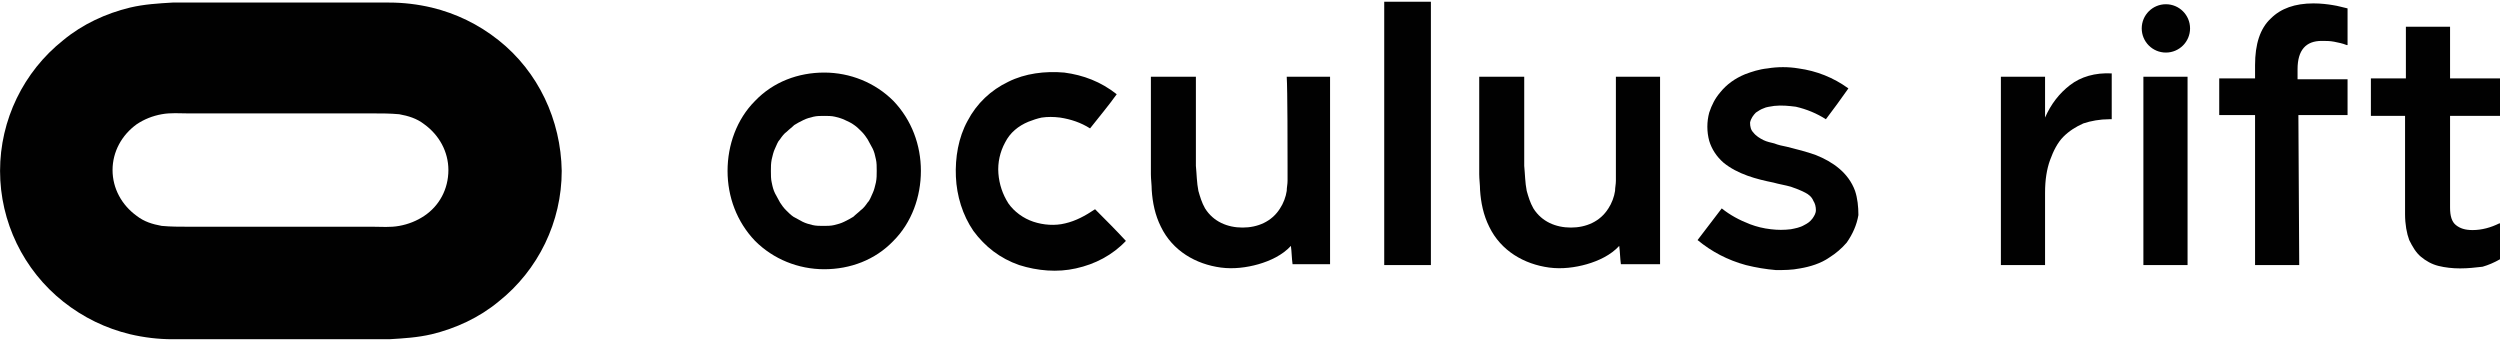
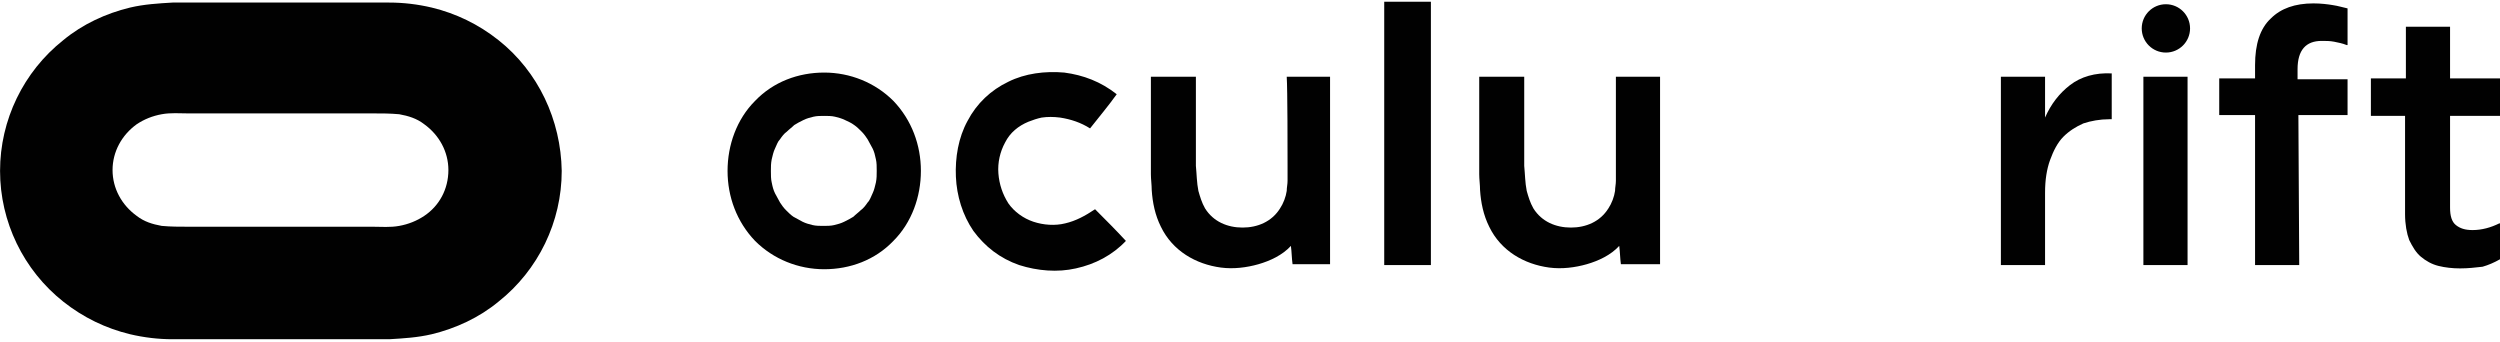
<svg xmlns="http://www.w3.org/2000/svg" version="1.1" id="Warstwa_1" x="0px" y="0px" viewBox="0 0 300 41" style="enable-background:new 0 0 300 41;" xml:space="preserve">
  <g id="g38" transform="translate(-283.493,-246.592)">
    <g id="g4">
      <path id="path2" fill="#010101" d="M343.3,251.4c-2.4-1.9-5.1-3.2-8-3.9c-1.7-0.4-3.4-0.6-5.1-0.6c-1.3,0-2.6,0-3.9,0    c-6.1,0-12.2,0-18.2,0c-1.3,0-2.6,0-3.9,0c-1.7,0.1-3.4,0.2-5.1,0.6c-2.9,0.7-5.7,2-8,3.9c-4.8,3.8-7.6,9.6-7.6,15.7    c0,6.1,2.8,11.9,7.6,15.7c2.4,1.9,5.1,3.2,8,3.9c1.7,0.4,3.4,0.6,5.1,0.6c1.3,0,2.6,0,3.9,0c6.1,0,12.2,0,18.2,0    c1.3,0,2.6,0,3.9,0c1.7-0.1,3.4-0.2,5.1-0.6c2.9-0.7,5.7-2,8-3.9c4.8-3.8,7.6-9.6,7.6-15.7C350.8,261,348.1,255.2,343.3,251.4z     M334.4,272.5c-0.9,0.6-1.9,1-3,1.2c-1.1,0.2-2.1,0.1-3.2,0.1c-7.4,0-14.7,0-22.1,0c-1.1,0-2.1,0-3.2-0.1c-1.1-0.2-2.1-0.5-3-1.2    c-1.8-1.3-2.9-3.3-2.9-5.5c0-2.2,1.1-4.2,2.9-5.5c0.9-0.6,1.9-1,3-1.2c1.1-0.2,2.1-0.1,3.2-0.1c7.4,0,14.7,0,22.1,0    c1.1,0,2.1,0,3.2,0.1c1.1,0.2,2.1,0.5,3,1.2c1.8,1.3,2.9,3.3,2.9,5.5C337.3,269.3,336.2,271.3,334.4,272.5z" />
    </g>
    <path id="path6" fill="#010101" d="M382.4,255.3c-3.1,0-6.1,1.1-8.3,3.4c-2.2,2.2-3.3,5.3-3.3,8.4c0,3.1,1.1,6.1,3.3,8.4   c2.2,2.2,5.2,3.4,8.3,3.4c3.1,0,6.1-1.1,8.3-3.4c2.2-2.2,3.3-5.3,3.3-8.4c0-3.1-1.1-6.1-3.3-8.4   C388.5,256.5,385.5,255.3,382.4,255.3z M388.6,268.5c-0.1,0.4-0.2,0.9-0.4,1.3c-0.2,0.4-0.3,0.8-0.6,1.1c-0.2,0.3-0.5,0.7-0.8,0.9   c-0.3,0.3-0.6,0.5-0.9,0.8c-0.3,0.2-0.7,0.4-1.1,0.6c-0.4,0.2-0.8,0.3-1.2,0.4c-0.4,0.1-0.9,0.1-1.3,0.1c-0.4,0-0.9,0-1.3-0.1   c-0.4-0.1-0.8-0.2-1.2-0.4c-0.4-0.2-0.7-0.4-1.1-0.6c-0.3-0.2-0.6-0.5-0.9-0.8c-0.3-0.3-0.5-0.6-0.7-0.9c-0.2-0.4-0.4-0.7-0.6-1.1   c-0.2-0.4-0.3-0.8-0.4-1.3c-0.1-0.4-0.1-0.9-0.1-1.4c0-0.5,0-0.9,0.1-1.4c0.1-0.4,0.2-0.9,0.4-1.3c0.2-0.4,0.3-0.8,0.6-1.1   c0.2-0.3,0.5-0.7,0.8-0.9c0.3-0.3,0.6-0.5,0.9-0.8c0.3-0.2,0.7-0.4,1.1-0.6c0.4-0.2,0.8-0.3,1.2-0.4c0.4-0.1,0.9-0.1,1.3-0.1   c0.4,0,0.9,0,1.3,0.1c0.4,0.1,0.8,0.2,1.2,0.4c0.4,0.2,0.7,0.3,1.1,0.6c0.3,0.2,0.6,0.5,0.9,0.8c0.3,0.3,0.5,0.6,0.7,0.9   c0.2,0.4,0.4,0.7,0.6,1.1c0.2,0.4,0.3,0.8,0.4,1.3c0.1,0.4,0.1,0.9,0.1,1.4C388.7,267.6,388.7,268,388.6,268.5L388.6,268.5z" />
    <path id="path8" fill="#010101" d="M477.4,266.4c0,0.6,0,1.3,0,1.9c0,0.4-0.1,0.8-0.1,1.2c-0.1,0.7-0.4,1.5-0.8,2.1   c-1,1.6-2.7,2.3-4.5,2.3c-1.8,0-3.5-0.7-4.5-2.3c-0.4-0.7-0.6-1.4-0.8-2.1c-0.2-1-0.2-2-0.3-3c0-0.7,0-1.3,0-2c0-1.1,0-2.3,0-3.4   c0-1.8,0-3.6,0-5.3c-1.8,0-3.6,0-5.4,0c0,1.8,0,7.3,0,9.1c0,0.9,0,1.8,0,2.6c0,0.6,0.1,1.3,0.1,1.9c0.1,1.5,0.4,3,1.1,4.4   c1.4,2.9,4.2,4.5,7.2,4.9c1.5,0.2,3.1,0,4.5-0.4c1.4-0.4,2.9-1.1,3.9-2.2c0.1,0.7,0.1,1.5,0.2,2.2c1.6,0,3.3,0,4.7,0   c0-7.4,0-15.1,0-22.5c-1.8,0-3.6,0-5.3,0C477.4,257.2,477.4,265,477.4,266.4L477.4,266.4z" />
-     <path id="path10" fill="#010101" d="M506.1,269.5c-0.8-2.2-2.7-3.5-4.7-4.3c-1.1-0.4-2.3-0.7-3.5-1c-0.5-0.1-1-0.2-1.5-0.4   c-0.4-0.1-0.9-0.2-1.3-0.4c-0.4-0.2-0.9-0.5-1.2-0.9c-0.3-0.3-0.4-0.7-0.4-1.2c0.1-0.5,0.4-0.9,0.7-1.2c0.3-0.2,0.6-0.4,0.9-0.5   c0.4-0.2,0.8-0.2,1.3-0.3c0.9-0.1,1.8,0,2.6,0.1c1.3,0.3,2.5,0.8,3.6,1.5c0.9-1.2,1.8-2.4,2.7-3.7c-1.8-1.3-3.8-2.1-6-2.4   c-1.2-0.2-2.5-0.2-3.7,0c-1,0.1-1.9,0.4-2.7,0.7c-1.2,0.5-2.2,1.2-3,2.2c-0.6,0.7-1,1.5-1.3,2.4c-0.3,1.1-0.3,2.3,0,3.4   c0.3,1,0.9,1.9,1.7,2.6c1.7,1.4,4,2,6,2.4c0.7,0.2,1.4,0.3,2.1,0.5c0.6,0.2,1.1,0.4,1.7,0.7c0.4,0.2,0.8,0.5,1,1   c0.2,0.3,0.3,0.7,0.3,1.1c0,0.4-0.2,0.7-0.4,1c-0.3,0.4-0.6,0.6-1,0.8c-0.5,0.3-1.1,0.4-1.6,0.5c-0.8,0.1-1.6,0.1-2.4,0   c-0.9-0.1-1.7-0.3-2.5-0.6c-1.3-0.5-2.4-1.1-3.4-1.9c-1,1.3-1.9,2.5-2.9,3.8c1.7,1.4,3.6,2.4,5.8,3c1.2,0.3,2.4,0.5,3.6,0.6   c1,0,1.9,0,2.9-0.2c1.2-0.2,2.5-0.6,3.5-1.3c0.8-0.5,1.5-1.1,2.1-1.8c0.7-1,1.2-2.1,1.4-3.3C506.5,271.4,506.4,270.4,506.1,269.5   L506.1,269.5z" />
    <path id="path12" fill="#010101" d="M411.3,273.4c-1.2,0.3-2.6,0.2-3.8-0.2c-1.2-0.4-2.3-1.2-3-2.2c-0.7-1.1-1.1-2.3-1.2-3.6   c-0.1-1.3,0.2-2.6,0.8-3.7c0.6-1.2,1.6-2,2.8-2.5c0.5-0.2,1.1-0.4,1.6-0.5c0.7-0.1,1.4-0.1,2.2,0c1.3,0.2,2.5,0.6,3.6,1.3   c1.1-1.4,2.2-2.7,3.2-4.1c-1.9-1.5-4-2.3-6.3-2.6c-2.3-0.2-4.7,0.1-6.7,1.1c-2.1,1-3.8,2.6-4.9,4.7c-1.1,2-1.5,4.4-1.4,6.7   c0.1,2.3,0.8,4.6,2.1,6.5c1.4,1.9,3.2,3.3,5.5,4.1c2.2,0.7,4.6,0.9,6.8,0.4c2.3-0.5,4.4-1.6,6-3.3c-1.2-1.3-2.4-2.5-3.7-3.8   C413.7,272.5,412.6,273.1,411.3,273.4L411.3,273.4z" />
    <rect id="rect14" x="449.6" y="246.8" fill="#010101" width="5.6" height="31.6" />
    <path id="path16" fill="#010101" d="M438,266.4c0,0.6,0,1.3,0,1.9c0,0.4-0.1,0.8-0.1,1.2c-0.1,0.7-0.4,1.5-0.8,2.1   c-1,1.6-2.7,2.3-4.5,2.3c-1.8,0-3.5-0.7-4.5-2.3c-0.4-0.7-0.6-1.4-0.8-2.1c-0.2-1-0.2-2-0.3-3c0-0.7,0-1.3,0-2c0-1.1,0-2.3,0-3.4   c0-1.8,0-3.6,0-5.3c-1.8,0-3.6,0-5.4,0c0,1.8,0,7.3,0,9.1c0,0.9,0,1.8,0,2.6c0,0.6,0.1,1.3,0.1,1.9c0.1,1.5,0.4,3,1.1,4.4   c1.4,2.9,4.2,4.5,7.2,4.9c1.5,0.2,3.1,0,4.5-0.4c1.4-0.4,2.9-1.1,3.9-2.2c0.1,0.7,0.1,1.5,0.2,2.2c1.6,0,3.1,0,4.5,0   c0-7.4,0-15.1,0-22.5c-1.8,0-3.4,0-5.2,0C438,257.2,438,265,438,266.4L438,266.4z" />
    <path id="path18" fill="#010101" d="M528.9,278.4h-5.3v-22.6h5.3v4.9c0.7-1.6,1.7-2.9,3-3.9c1.3-1,3-1.5,5-1.4l0,0v5.5h-0.3   c-1.1,0-2.2,0.2-3.1,0.5c-0.9,0.4-1.7,0.9-2.4,1.6c-0.7,0.7-1.2,1.7-1.6,2.8c-0.4,1.1-0.6,2.4-0.6,3.9V278.4z" />
    <g id="g24">
      <path id="path22" fill="#010101" d="M546,278.4h-5.3v-22.6h5.3V278.4z" />
    </g>
    <g id="g28">
      <path id="path26" fill="#010101" d="M559.4,278.4h-5.3v-18h-4.3V256h4.3v-1.6c0-2.5,0.6-4.4,1.9-5.6c1.2-1.2,2.9-1.8,5.1-1.8    c0.9,0,1.7,0.1,2.3,0.2c0.7,0.1,1.3,0.3,1.8,0.4l0,0v4.4l-0.1,0c-0.5-0.2-1-0.3-1.5-0.4c-0.5-0.1-1-0.1-1.5-0.1    c-1.9,0-2.9,1.1-2.9,3.4v1.2h6v4.3h-5.9L559.4,278.4L559.4,278.4z" />
    </g>
    <g id="g32">
      <path id="path30" fill="#010101" d="M578.7,278.8c-0.9,0-1.8-0.1-2.6-0.3c-0.8-0.2-1.5-0.6-2.1-1.1c-0.6-0.5-1-1.2-1.4-2    c-0.3-0.8-0.5-1.9-0.5-3.1v-11.8H568v-4.5h4.2v-6.2h5.3v6.2h6v4.5h-6v11c0,1,0.2,1.7,0.7,2.1c0.5,0.4,1.1,0.6,2,0.6    c1.1,0,2.2-0.3,3.2-0.8l0.1,0v4.3l0,0c-0.7,0.4-1.4,0.7-2.1,0.9C580.5,278.7,579.7,278.8,578.7,278.8z" />
    </g>
    <g id="g36">
      <circle id="circle34" fill="#010101" cx="543.4" cy="250" r="2.9" />
    </g>
  </g>
</svg>